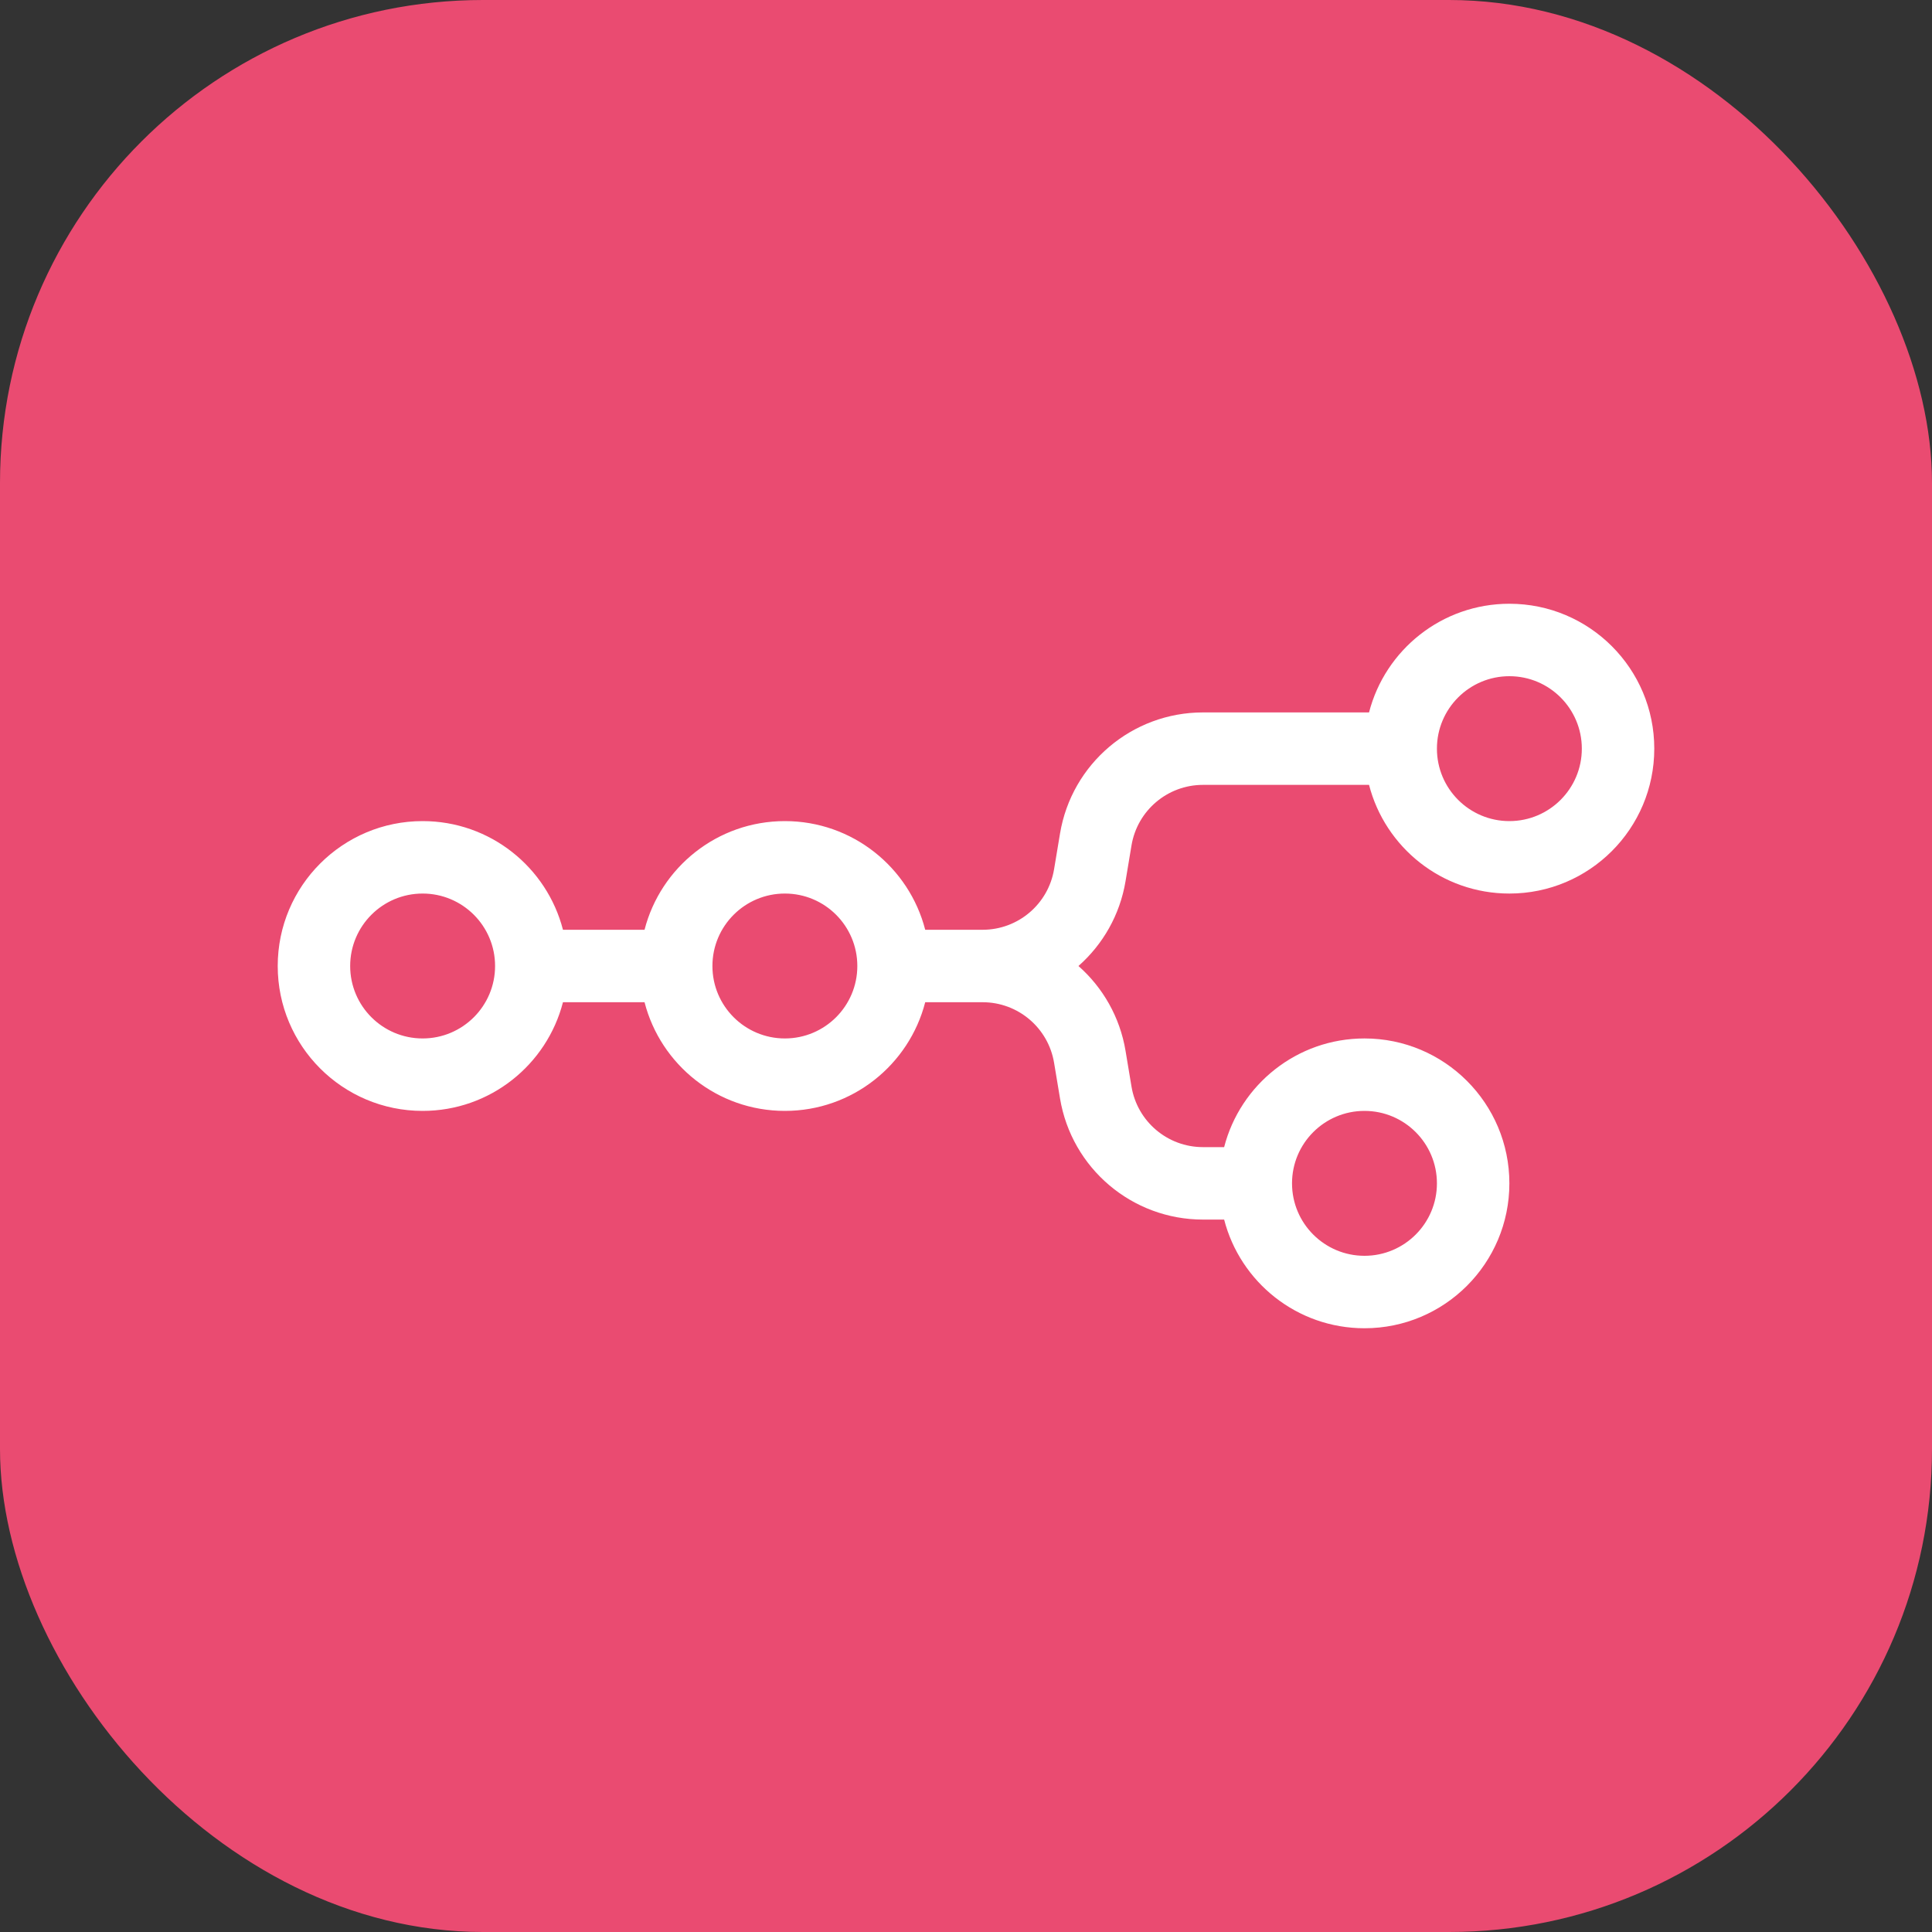
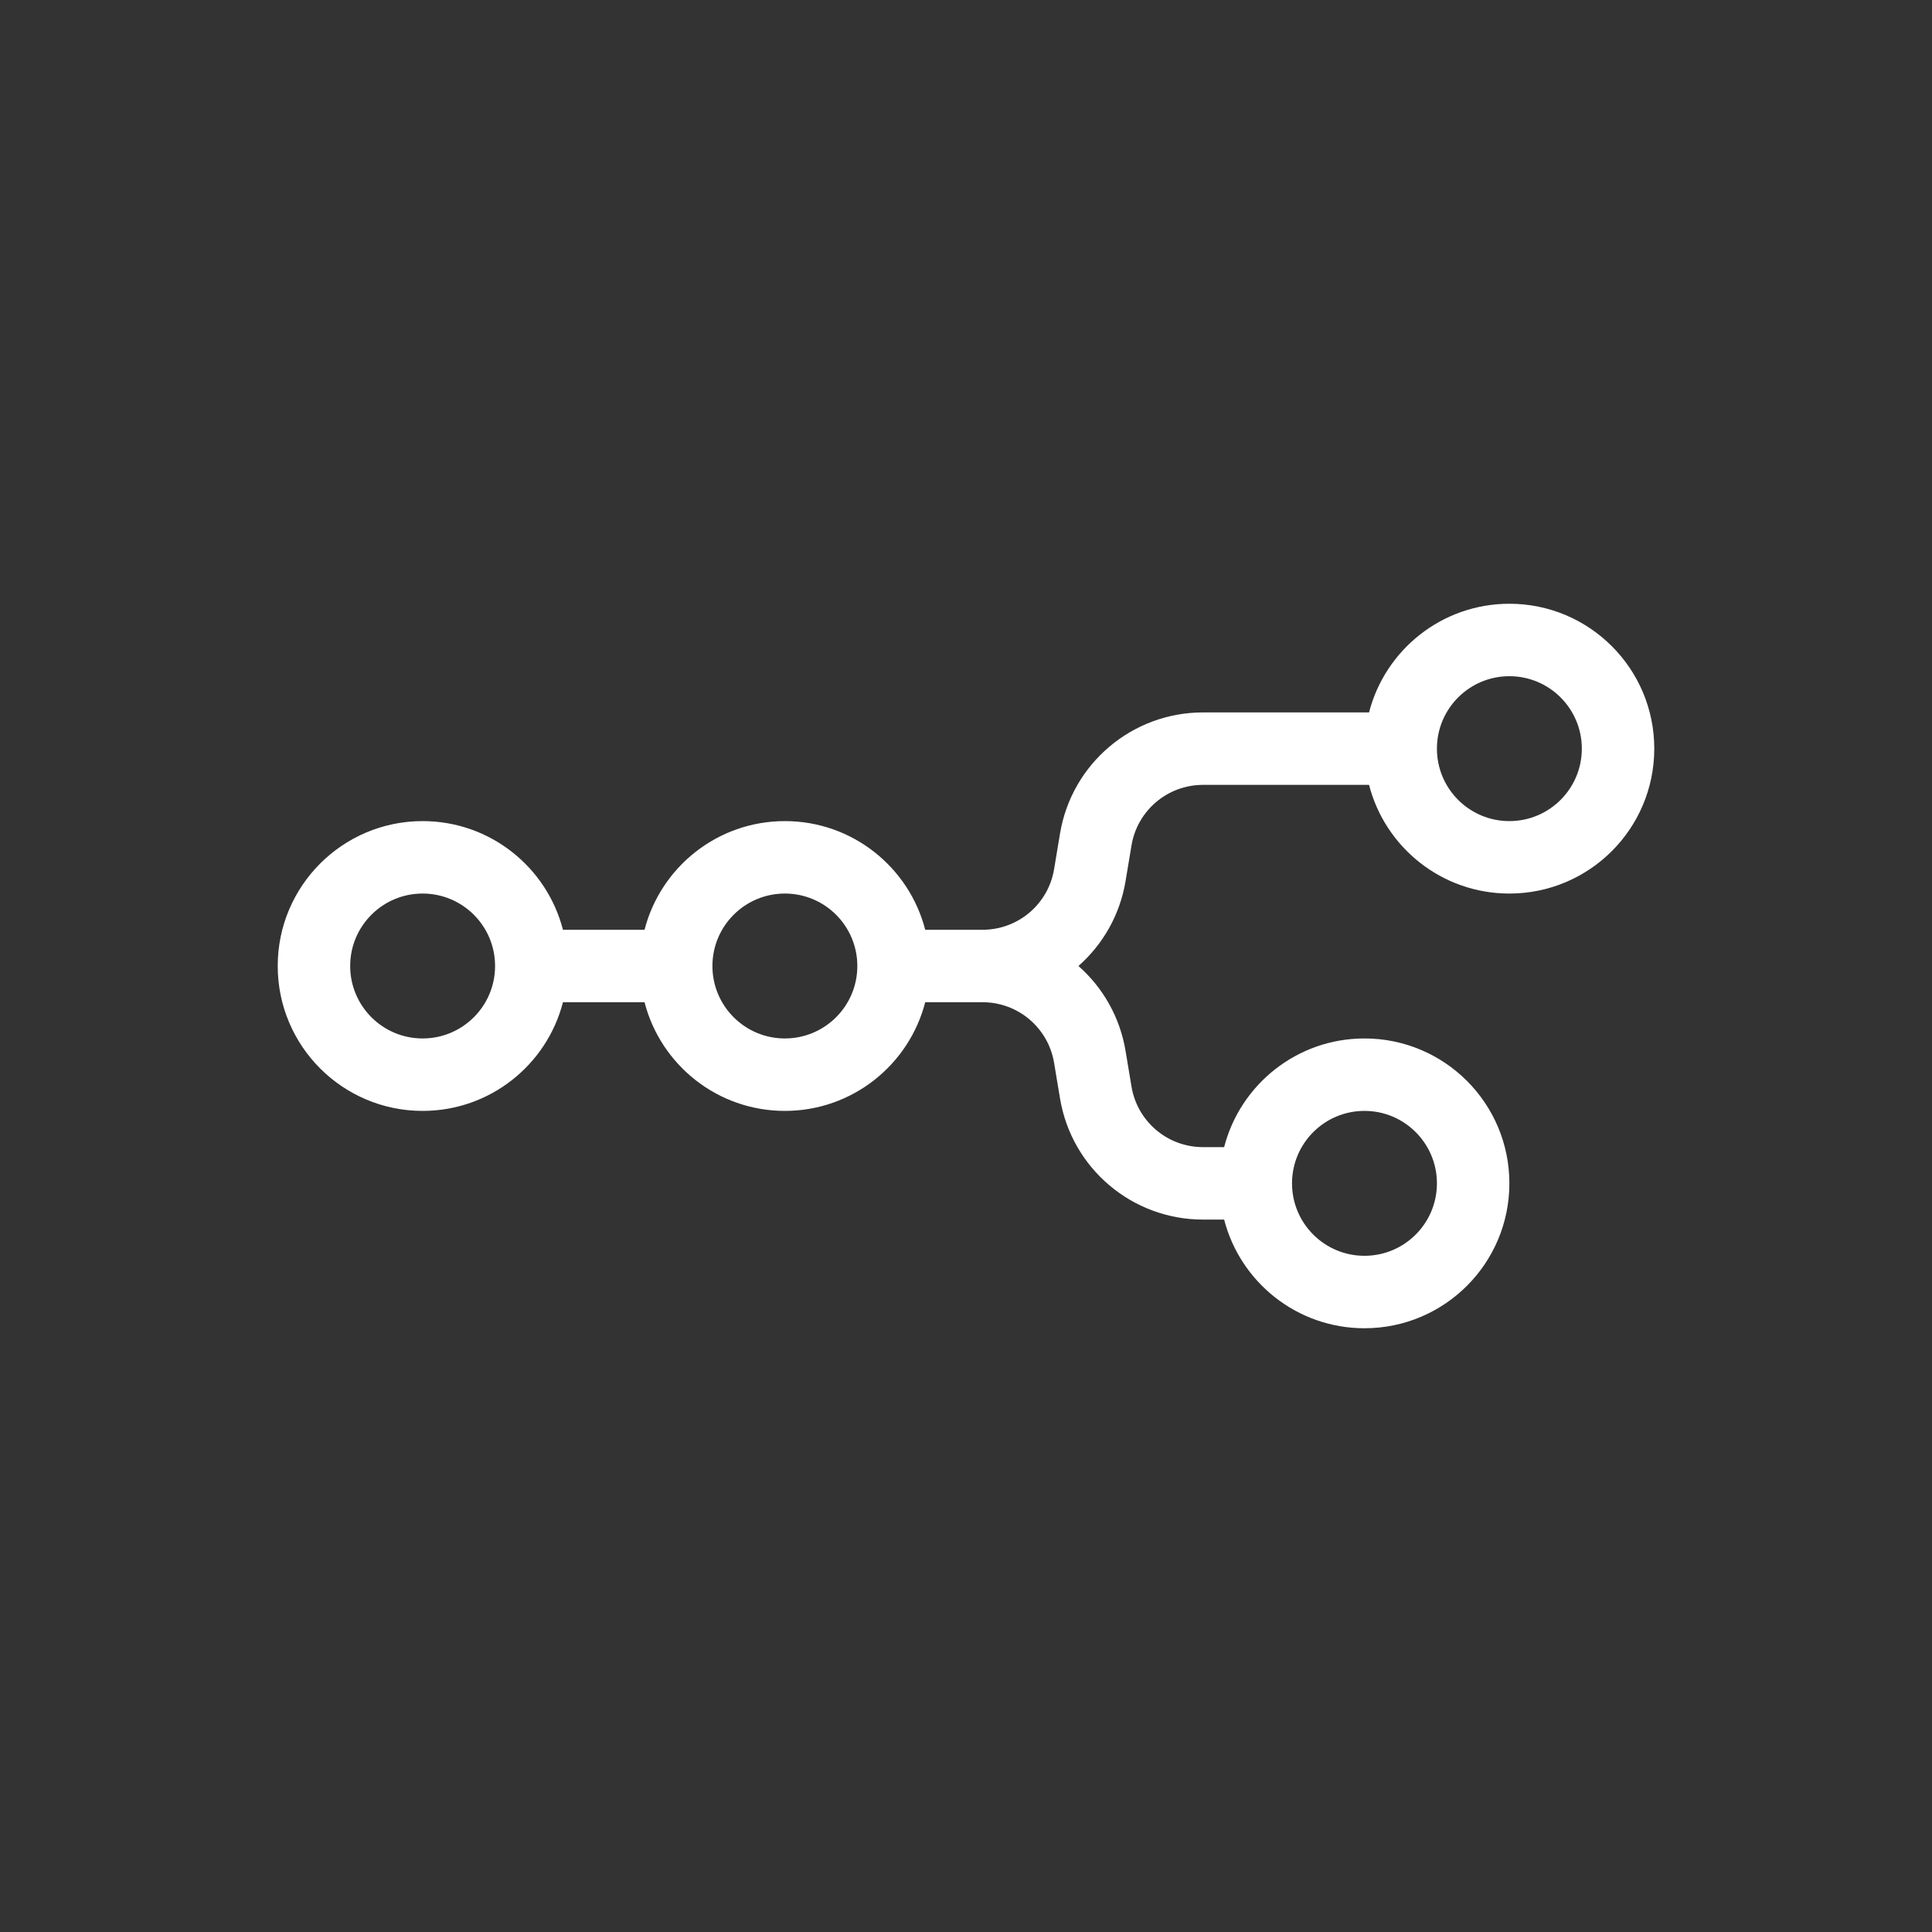
<svg xmlns="http://www.w3.org/2000/svg" fill="none" height="160" viewBox="0 0 160 160" width="160">
  <rect x="0" y="0" width="160" height="160" fill="#333333" stroke="none" />
-   <rect fill="#EA4B71" height="160" rx="40" width="160" />
  <path clip-rule="evenodd" d="M125 74C119.409 74 114.71 70.175 113.378 65H99.624C96.691 65 94.188 67.121 93.706 70.013L93.213 72.973C92.745 75.782 91.323 78.228 89.313 80C91.323 81.772 92.745 84.218 93.213 87.027L93.706 89.987C94.188 92.879 96.691 95 99.624 95H101.378C102.71 89.825 107.409 86 113 86C119.628 86 125 91.373 125 98C125 104.628 119.628 110 113 110C107.409 110 102.71 106.175 101.378 101H99.624C93.758 101 88.752 96.759 87.787 90.973L87.294 88.013C86.812 85.121 84.309 83 81.376 83H76.622C75.29 88.175 70.591 92 65 92C59.408 92 54.71 88.175 53.378 83H46.622C45.29 88.175 40.592 92 35 92C28.373 92 23 86.627 23 80C23 73.373 28.373 68 35 68C40.592 68 45.29 71.825 46.622 77H53.378C54.71 71.825 59.408 68 65 68C70.591 68 75.29 71.825 76.622 77H81.376C84.309 77 86.812 74.879 87.294 71.987L87.787 69.027C88.752 63.241 93.758 59 99.624 59H113.378C114.71 53.825 119.409 50 125 50C131.628 50 137 55.373 137 62C137 68.627 131.628 74 125 74ZM125 68C128.313 68 131 65.314 131 62C131 58.687 128.313 56 125 56C121.687 56 119 58.687 119 62C119 65.314 121.687 68 125 68ZM35 86C38.313 86 41 83.314 41 80C41 76.686 38.313 74 35 74C31.686 74 29 76.686 29 80C29 83.314 31.686 86 35 86ZM71 80C71 83.314 68.314 86 65 86C61.687 86 59 83.314 59 80C59 76.686 61.687 74 65 74C68.314 74 71 76.686 71 80ZM119 98C119 101.313 116.313 104 113 104C109.687 104 107 101.313 107 98C107 94.686 109.687 92 113 92C116.313 92 119 94.686 119 98Z" fill="white" fill-rule="evenodd" />
</svg>